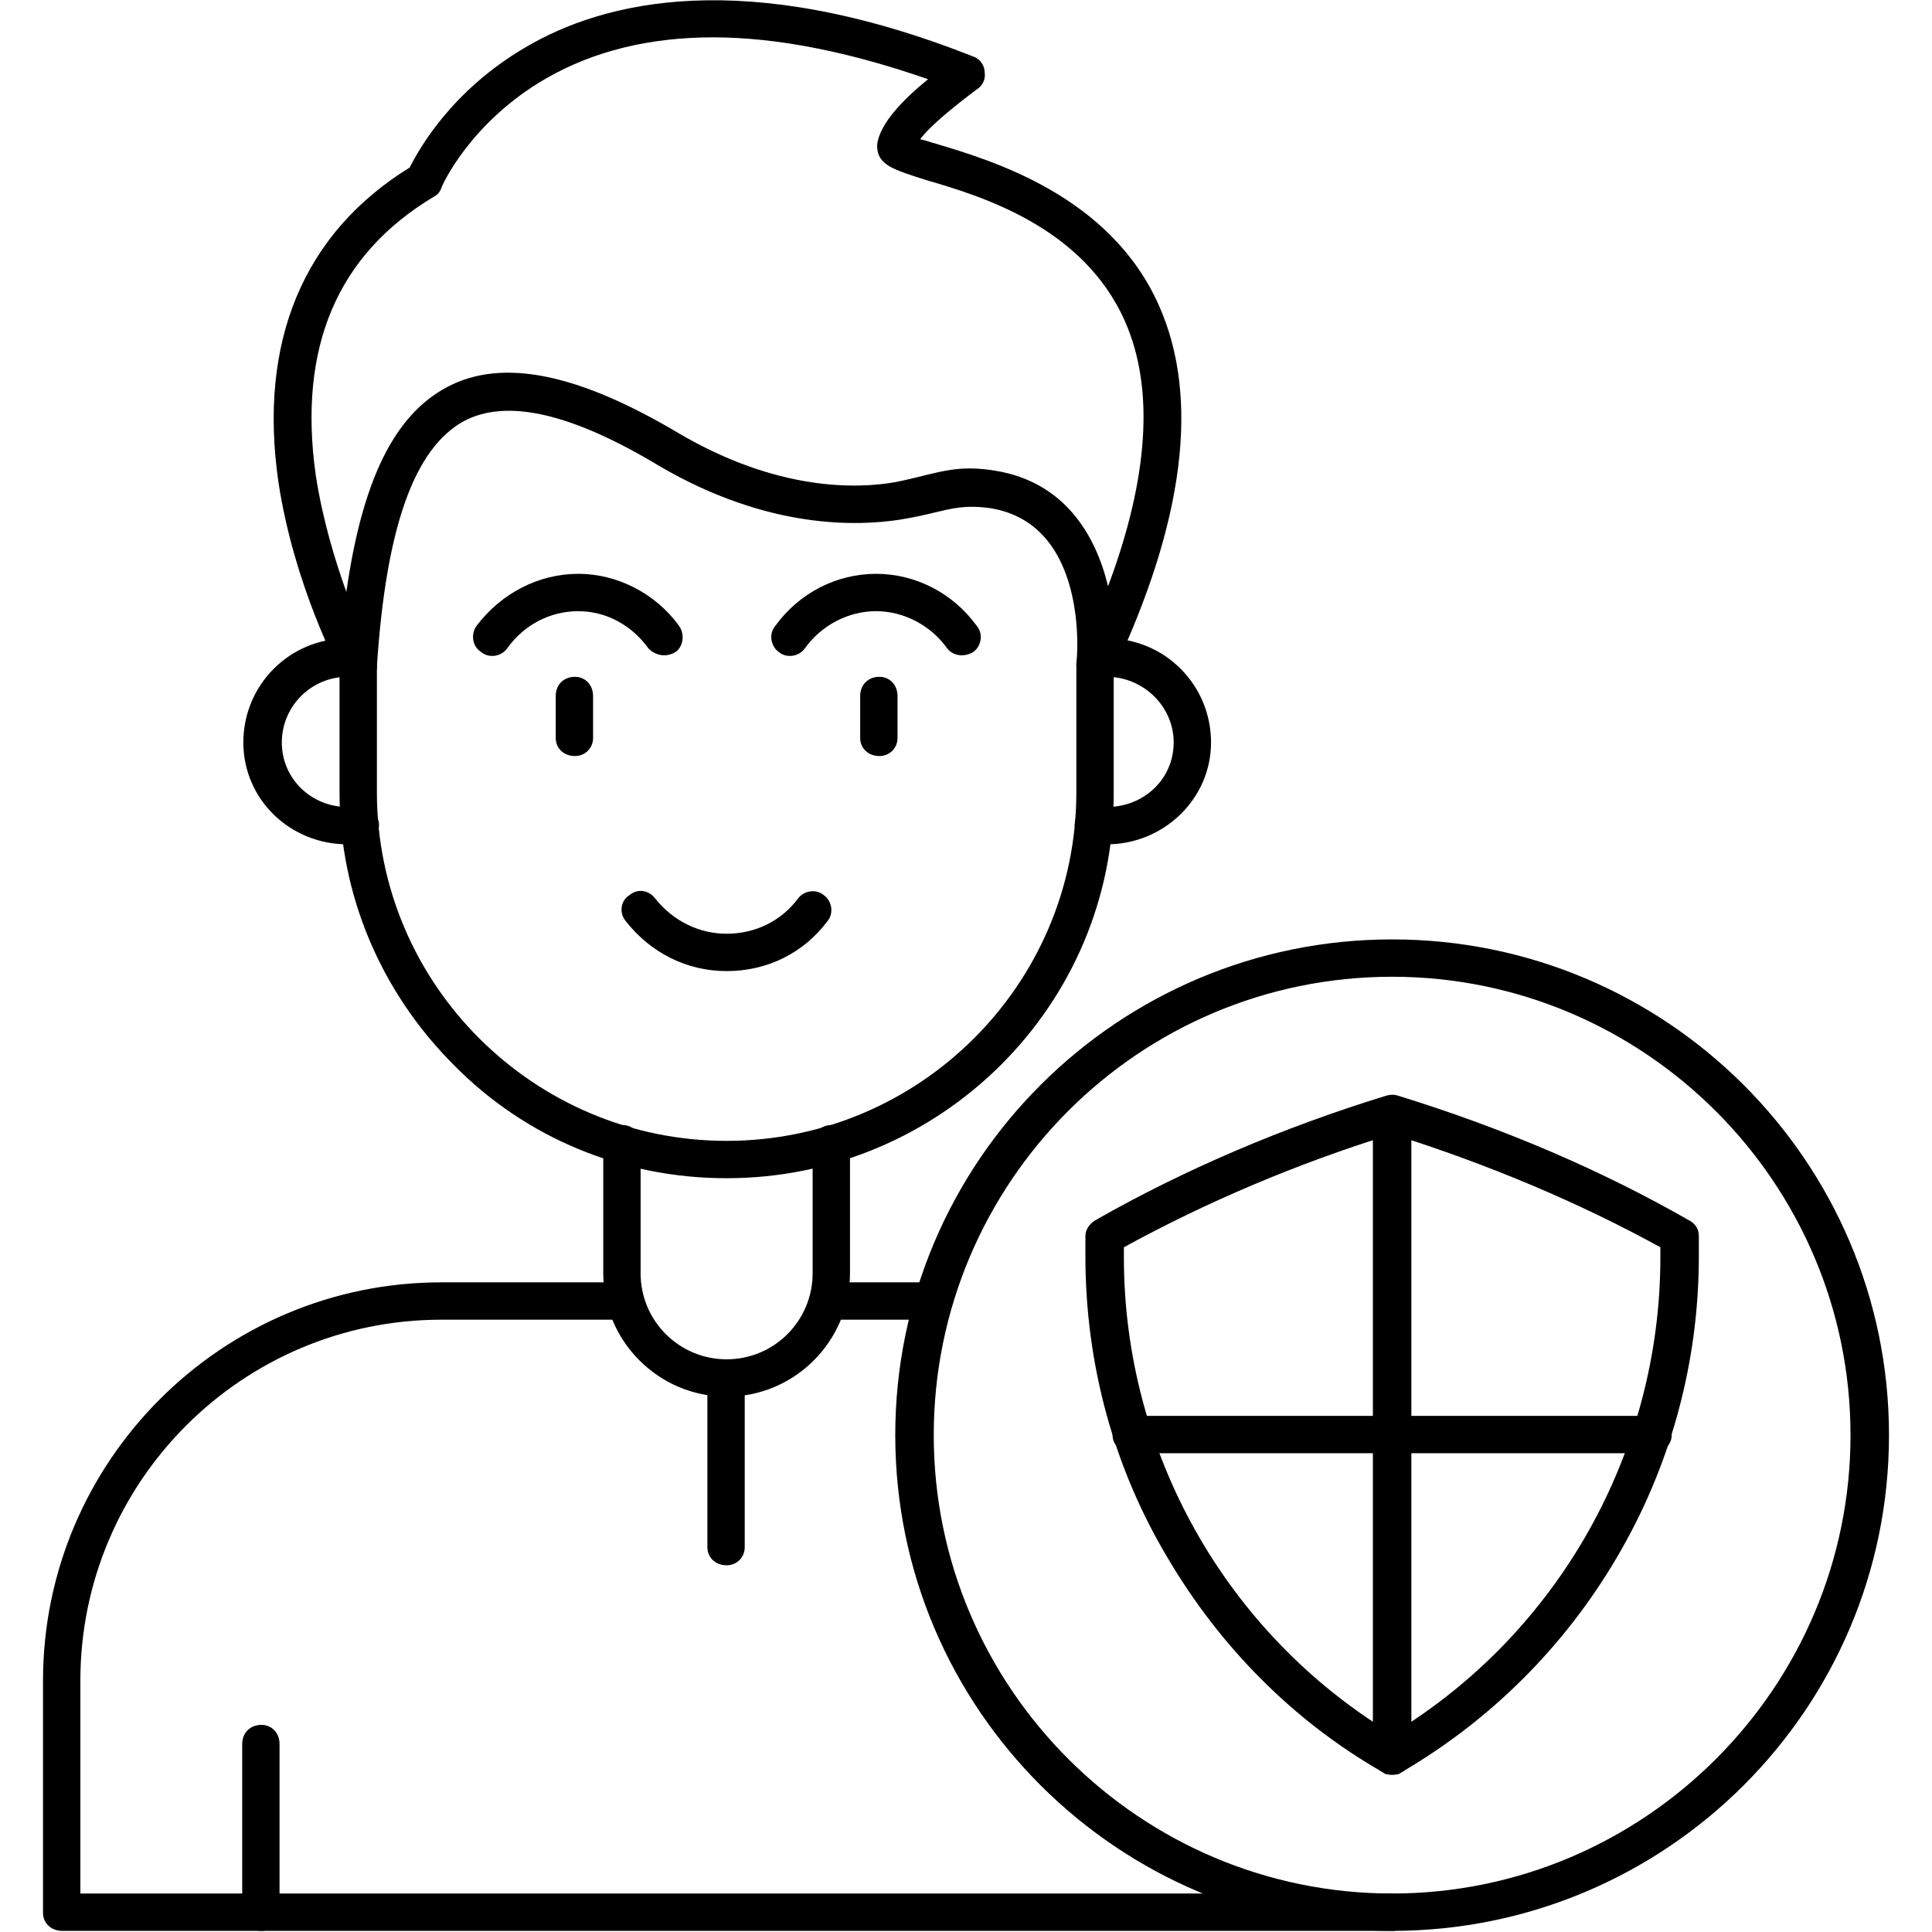
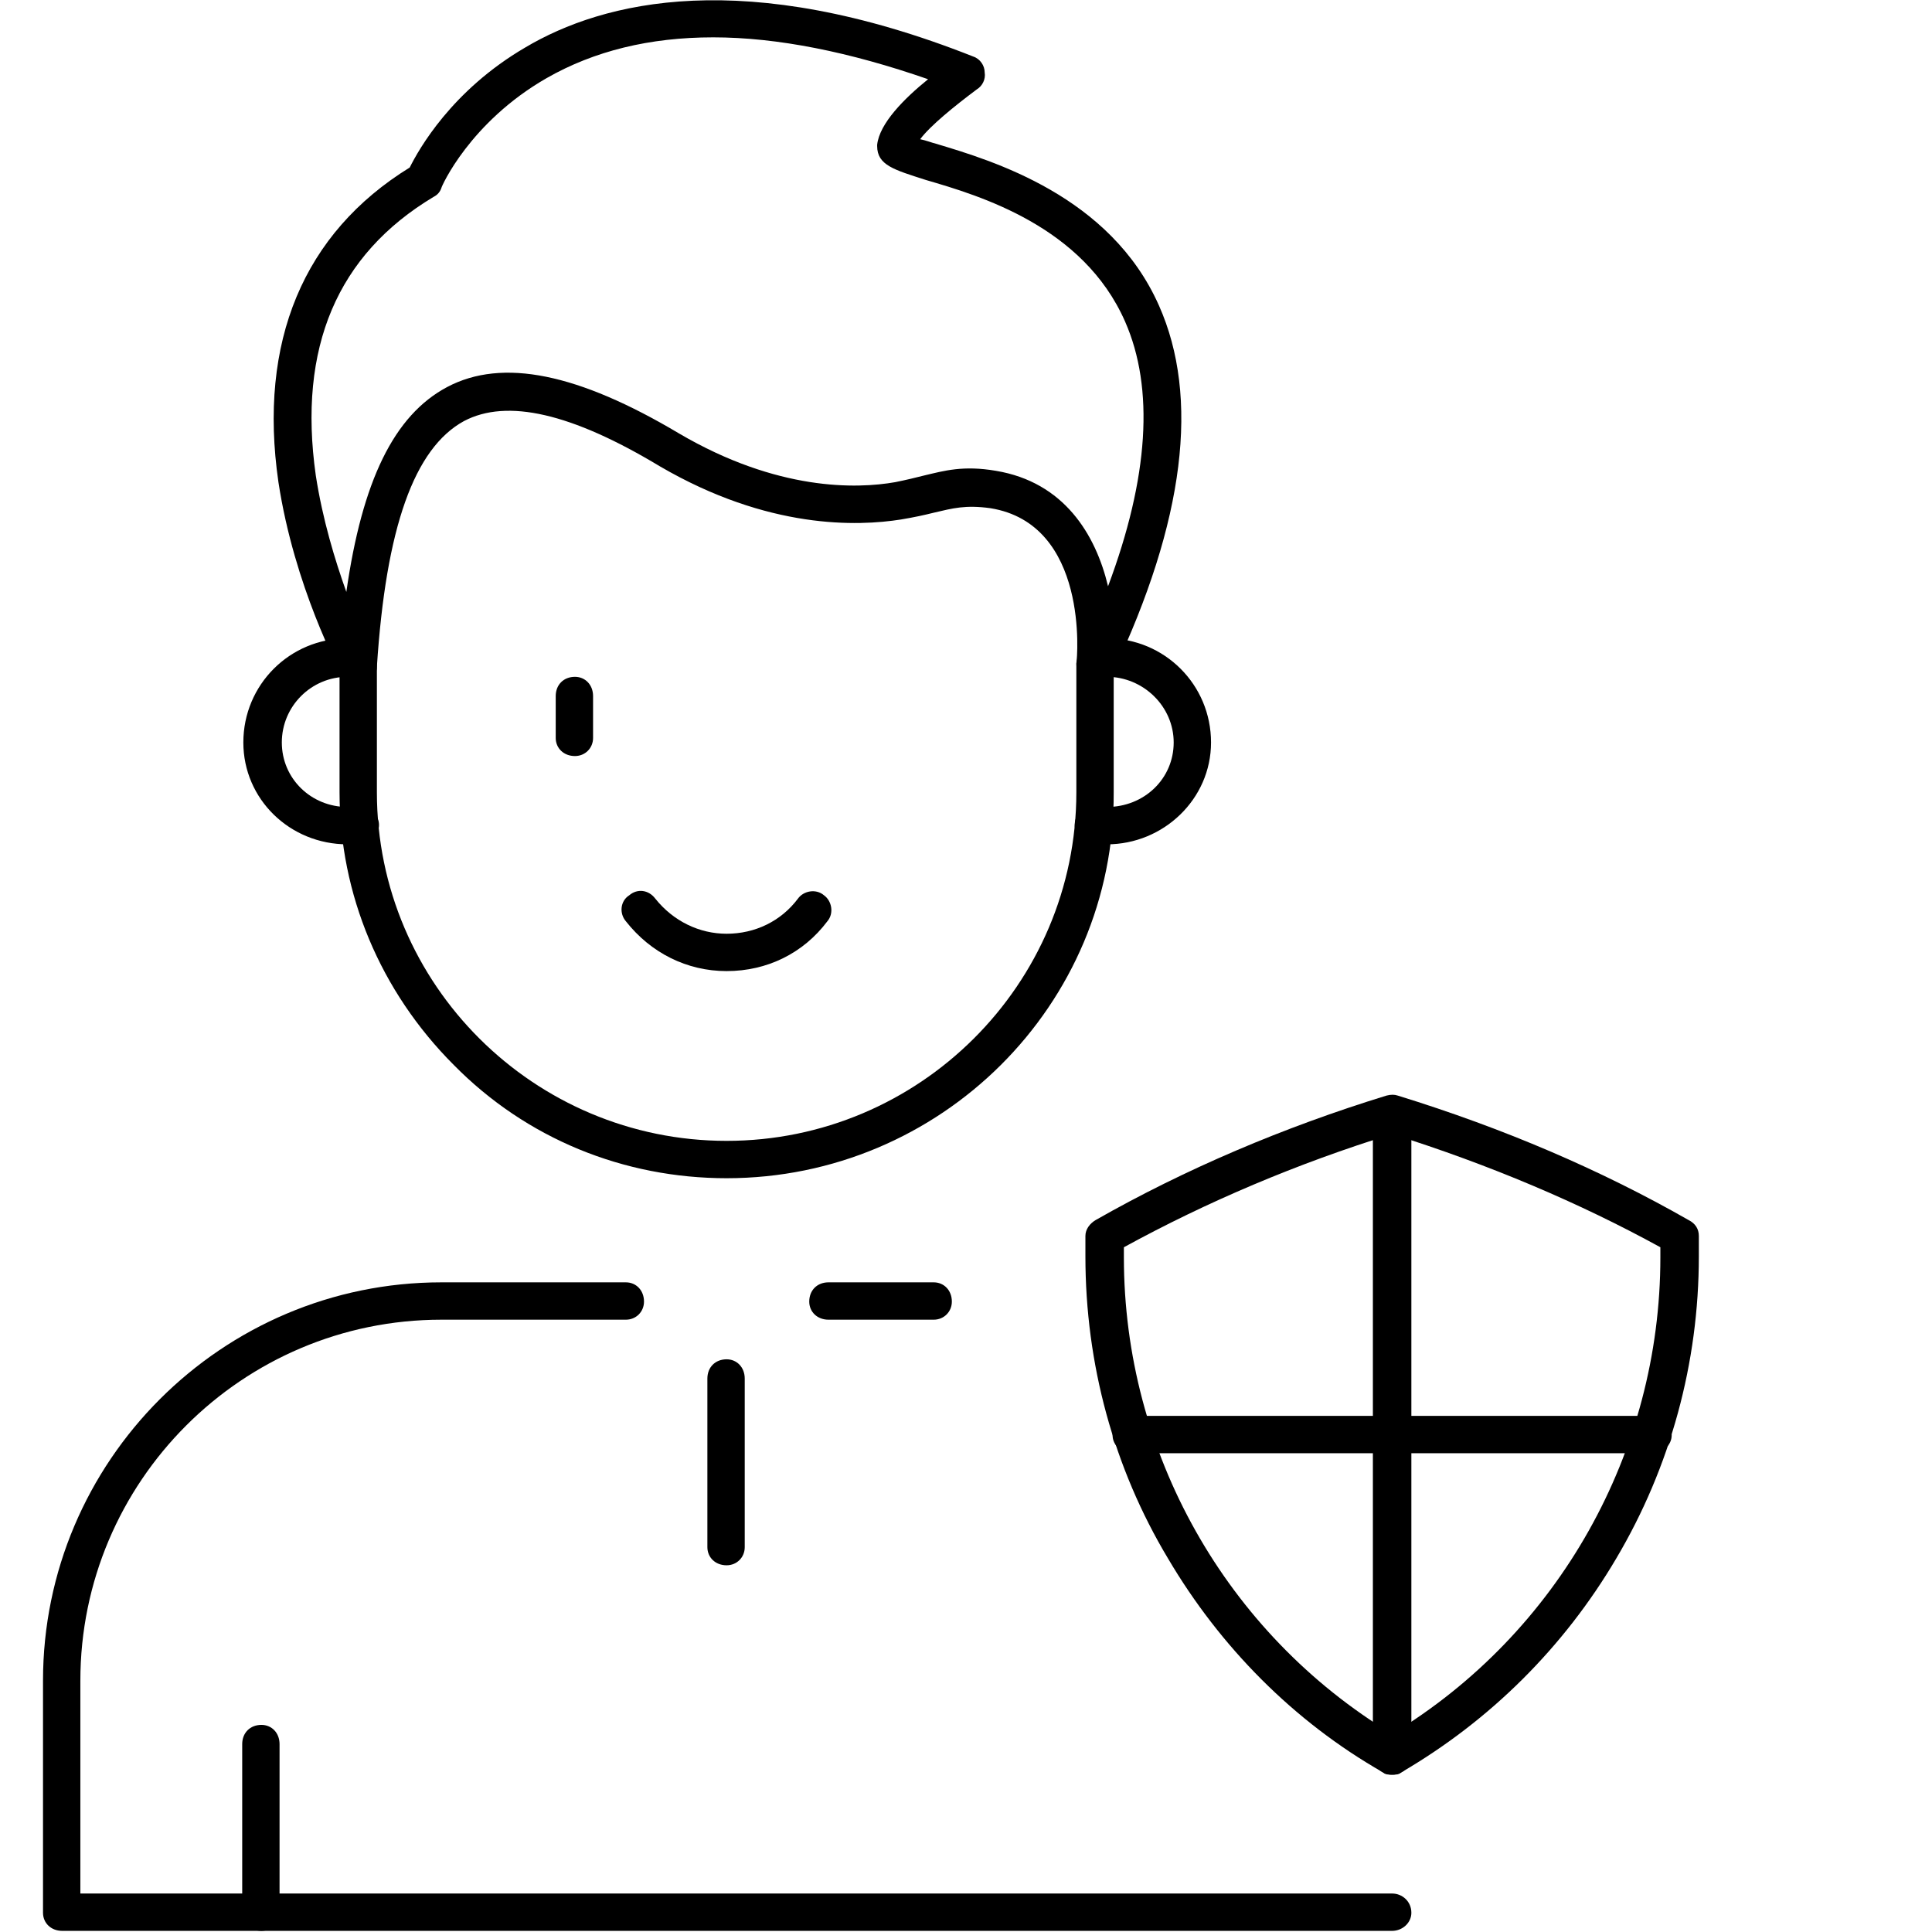
<svg xmlns="http://www.w3.org/2000/svg" clip-rule="evenodd" fill-rule="evenodd" height="1.707in" image-rendering="optimizeQuality" shape-rendering="geometricPrecision" text-rendering="geometricPrecision" viewBox="0 0 1707 1707" width="1.707in">
  <g id="Layer_x0020_1">
    <g id="_757555232">
      <g>
-         <path d="m642 1234c-60 0-109-49-109-109v-114c0-10 7-17 17-17 9 0 16 7 16 17v114c0 42 34 76 76 76s76-34 76-76v-114c0-10 7-17 17-17 9 0 16 7 16 17v114c0 60-49 109-109 109z" />
-       </g>
+         </g>
      <g>
        <path d="m642 1041c-91 0-177-35-241-100-65-65-101-151-101-241v-112c0-10 7-17 17-17 9 0 16 7 16 17v112c0 170 139 308 309 308s309-138 309-308v-112c0-10 7-17 17-17 9 0 16 7 16 17v112c1 188-153 341-342 341z" />
      </g>
      <g>
        <path d="m968 604c-1 0-3 0-4 0-8-2-13-10-13-18 1-5 11-123-76-137-22-3-33 0-50 4-8 2-17 4-29 6-38 6-117 9-213-47-78-47-135-60-173-40-44 24-69 94-77 217 0 7-5 14-13 15-7 2-14-1-18-8-2-3-42-78-56-170-18-124 22-220 116-278 8-16 37-68 102-106 69-41 194-72 396 8 6 2 10 8 10 14 1 6-2 12-7 15-20 15-41 32-50 44 5 1 10 3 14 4 50 15 154 46 197 143 36 81 23 190-41 325-3 6-9 9-15 9zm-338-571c-56 0-105 12-147 36-68 39-93 96-93 97-1 3-3 6-7 8-85 51-120 133-104 246 6 39 17 75 27 103 14-98 42-156 89-181 49-26 116-12 205 41 87 51 157 49 191 43 10-2 18-4 26-6 17-4 34-9 63-4 60 10 88 56 99 102 36-96 41-175 15-234-37-84-128-111-176-125-28-9-43-13-43-30 0-1 0-1 0-1 2-19 24-41 45-58-69-24-133-37-190-37z" />
      </g>
      <g>
        <path d="m978 746c-4 0-10 0-16-1-9-2-14-11-12-20s11-15 20-12h8c33 0 59-25 59-57s-27-58-59-58h-1c-8 3-17-1-21-9s0-18 8-22c5-3 11-3 14-3 51 0 92 41 92 92 0 50-42 90-92 90z" />
      </g>
      <g>
        <path d="m307 746c-51 0-92-40-92-90 0-51 41-92 92-92 2 0 6 0 12 2 9 3 13 12 11 21-3 9-13 13-21 11-1 0-1 0-2 0-32 0-58 26-58 58s26 57 58 57h6c9-3 18 2 21 11 3 8-2 18-11 21-6 1-11 1-16 1z" />
      </g>
      <g>
        <path d="m231 1706c-10 0-17-7-17-16v-149c0-10 7-17 17-17 9 0 16 7 16 17v149c0 9-7 16-16 16z" />
      </g>
      <g>
-         <path d="m850 579c-5 0-10-2-13-6-15-21-39-33-63-33s-48 12-63 33c-5 7-16 9-23 3-7-5-9-16-3-23 21-29 54-46 89-46s68 17 89 46c6 7 4 18-3 23-3 2-7 3-10 3z" />
-       </g>
+         </g>
      <g>
-         <path d="m587 579c-5 0-10-2-14-6-15-21-38-33-62-33-25 0-48 12-63 33-5 7-16 9-23 3-8-5-9-16-4-23 22-29 55-46 90-46 34 0 68 17 89 46 5 7 4 18-3 23-3 2-7 3-10 3z" />
-       </g>
+         </g>
      <g>
        <path d="m508 668c-10 0-17-7-17-16v-37c0-10 7-17 17-17 9 0 16 7 16 17v37c0 9-7 16-16 16z" />
      </g>
      <g>
-         <path d="m777 668c-10 0-17-7-17-16v-37c0-10 7-17 17-17 9 0 16 7 16 17v37c0 9-7 16-16 16z" />
-       </g>
+         </g>
      <g>
        <path d="m642 858c-35 0-67-16-89-44-6-7-5-18 3-23 7-6 17-5 23 3 16 20 39 31 63 31 25 0 48-11 63-31 5-7 16-9 23-3 7 5 9 16 3 23-21 28-53 44-89 44z" />
      </g>
      <g>
        <path d="m1230 1706h-1175c-10 0-17-7-17-16v-205c0-194 158-352 352-352h163c9 0 16 7 16 17 0 9-7 16-16 16h-163c-176 0-319 143-319 319v188h1159c9 0 17 7 17 17 0 9-8 16-17 16zm-405-540h-93c-10 0-17-7-17-16 0-10 7-17 17-17h93c9 0 16 7 16 17 0 9-7 16-16 16z" />
      </g>
      <g>
-         <path d="m1230 1706c-242 0-439-196-439-438s197-438 439-438 439 196 439 438-197 438-439 438zm0-843c-224 0-405 182-405 405s182 405 405 405 405-182 405-405-182-405-405-405z" />
-       </g>
+         </g>
      <g>
        <path d="m642 1383c-10 0-17-7-17-16v-149c0-10 7-17 17-17 9 0 16 7 16 17v149c0 9-7 16-16 16z" />
      </g>
      <g>
        <g>
          <path d="m1230 1568c-3 0-6 0-8-2-79-45-144-111-190-189-48-80-73-172-73-267v-18c0-6 4-11 9-14 79-45 166-82 257-110 4-1 7-1 10 0 94 29 180 66 257 110 6 3 9 8 9 14v18c0 94-25 186-73 267-46 78-111 143-190 189-2 2-5 2-8 2zm-237-466v9c0 172 90 332 237 421 147-89 237-249 237-421v-9c-71-39-151-73-237-100-84 26-164 60-237 100z" />
        </g>
        <g>
          <path d="m1460 1284h-460c-9 0-17-7-17-16 0-10 8-17 17-17h460c9 0 17 7 17 17 0 9-8 16-17 16z" />
        </g>
        <g>
          <path d="m1230 1568c-9 0-17-7-17-16v-567c0-10 8-17 17-17s17 7 17 17v567c0 9-8 16-17 16z" />
        </g>
      </g>
    </g>
  </g>
</svg>